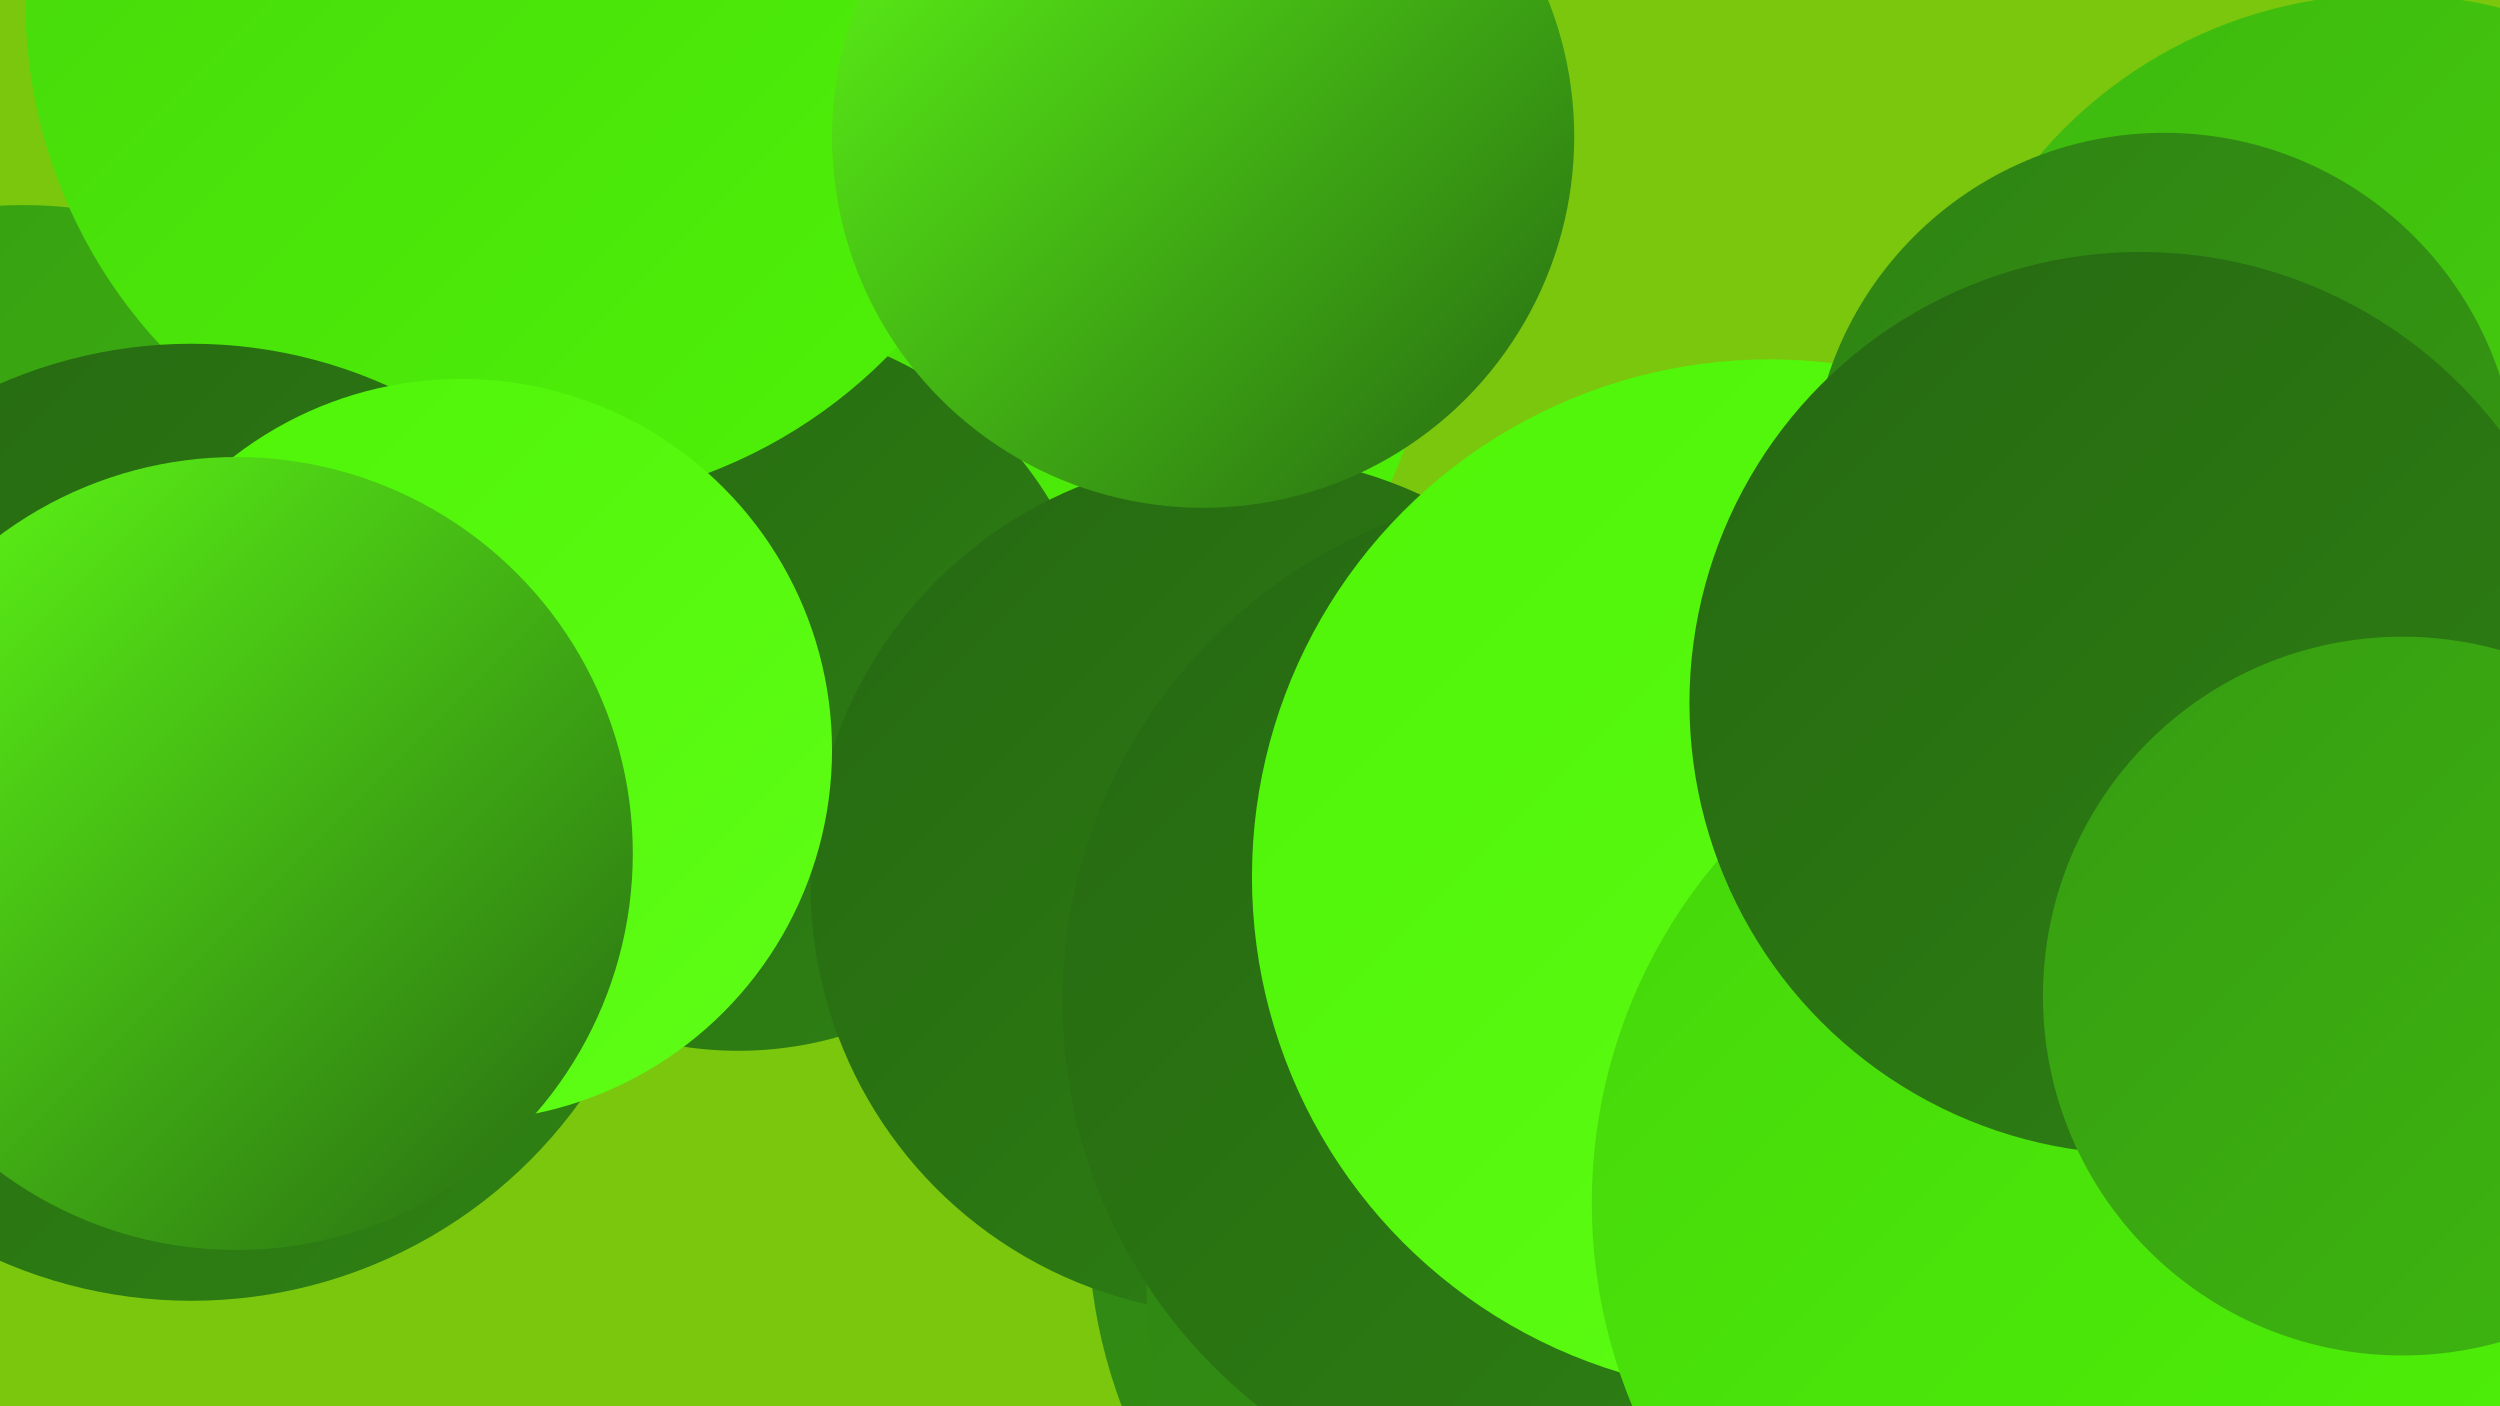
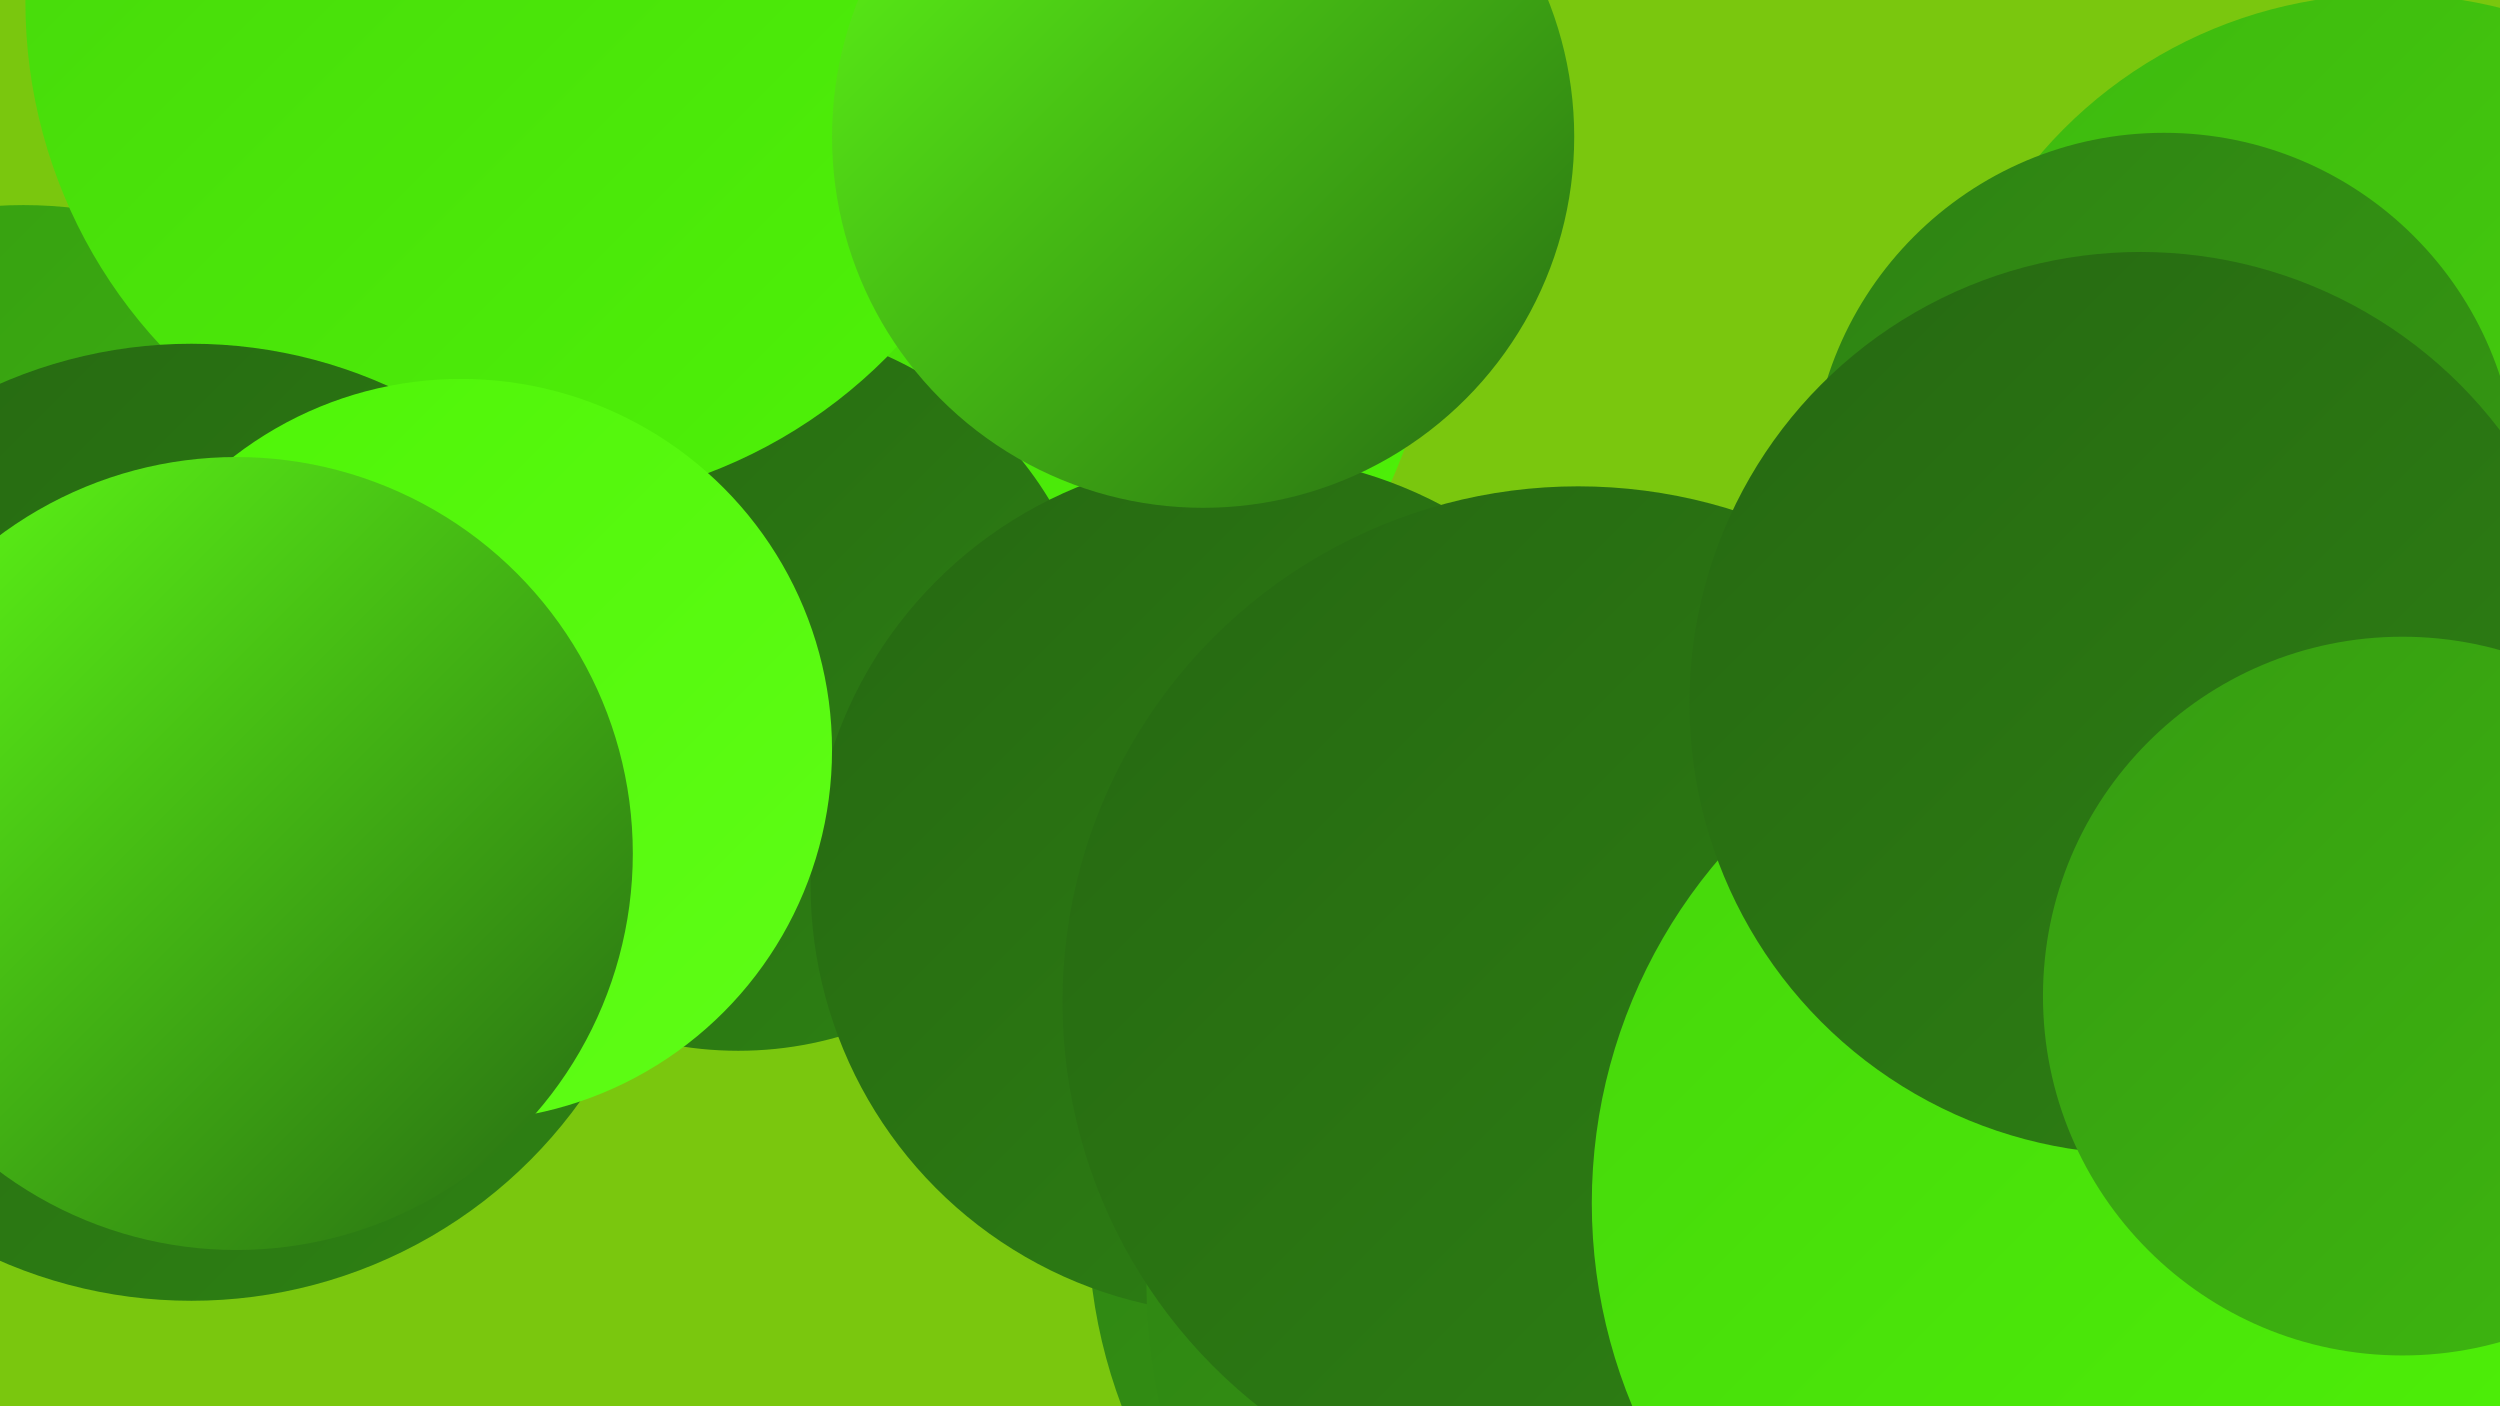
<svg xmlns="http://www.w3.org/2000/svg" width="1280" height="720">
  <defs>
    <linearGradient id="grad0" x1="0%" y1="0%" x2="100%" y2="100%">
      <stop offset="0%" style="stop-color:#266812;stop-opacity:1" />
      <stop offset="100%" style="stop-color:#2e8213;stop-opacity:1" />
    </linearGradient>
    <linearGradient id="grad1" x1="0%" y1="0%" x2="100%" y2="100%">
      <stop offset="0%" style="stop-color:#2e8213;stop-opacity:1" />
      <stop offset="100%" style="stop-color:#369c12;stop-opacity:1" />
    </linearGradient>
    <linearGradient id="grad2" x1="0%" y1="0%" x2="100%" y2="100%">
      <stop offset="0%" style="stop-color:#369c12;stop-opacity:1" />
      <stop offset="100%" style="stop-color:#3eb80f;stop-opacity:1" />
    </linearGradient>
    <linearGradient id="grad3" x1="0%" y1="0%" x2="100%" y2="100%">
      <stop offset="0%" style="stop-color:#3eb80f;stop-opacity:1" />
      <stop offset="100%" style="stop-color:#46d50c;stop-opacity:1" />
    </linearGradient>
    <linearGradient id="grad4" x1="0%" y1="0%" x2="100%" y2="100%">
      <stop offset="0%" style="stop-color:#46d50c;stop-opacity:1" />
      <stop offset="100%" style="stop-color:#4ef407;stop-opacity:1" />
    </linearGradient>
    <linearGradient id="grad5" x1="0%" y1="0%" x2="100%" y2="100%">
      <stop offset="0%" style="stop-color:#4ef407;stop-opacity:1" />
      <stop offset="100%" style="stop-color:#5ffe16;stop-opacity:1" />
    </linearGradient>
    <linearGradient id="grad6" x1="0%" y1="0%" x2="100%" y2="100%">
      <stop offset="0%" style="stop-color:#5ffe16;stop-opacity:1" />
      <stop offset="100%" style="stop-color:#266812;stop-opacity:1" />
    </linearGradient>
  </defs>
  <rect width="1280" height="720" fill="#7ac70e" />
  <circle cx="1116" cy="395" r="235" fill="url(#grad1)" />
  <circle cx="1223" cy="232" r="235" fill="url(#grad3)" />
  <circle cx="826" cy="625" r="269" fill="url(#grad1)" />
  <circle cx="1256" cy="563" r="276" fill="url(#grad1)" />
  <circle cx="12" cy="328" r="223" fill="url(#grad2)" />
  <circle cx="473" cy="140" r="262" fill="url(#grad4)" />
  <circle cx="378" cy="352" r="186" fill="url(#grad0)" />
  <circle cx="635" cy="453" r="220" fill="url(#grad0)" />
  <circle cx="874" cy="657" r="287" fill="url(#grad1)" />
  <circle cx="808" cy="513" r="264" fill="url(#grad0)" />
-   <circle cx="906" cy="449" r="265" fill="url(#grad5)" />
  <circle cx="271" cy="1" r="258" fill="url(#grad4)" />
  <circle cx="1108" cy="249" r="181" fill="url(#grad1)" />
  <circle cx="98" cy="421" r="245" fill="url(#grad0)" />
  <circle cx="236" cy="384" r="190" fill="url(#grad5)" />
  <circle cx="1086" cy="616" r="271" fill="url(#grad4)" />
  <circle cx="121" cy="437" r="203" fill="url(#grad6)" />
  <circle cx="1096" cy="360" r="231" fill="url(#grad0)" />
  <circle cx="1230" cy="510" r="184" fill="url(#grad2)" />
  <circle cx="616" cy="70" r="190" fill="url(#grad6)" />
</svg>